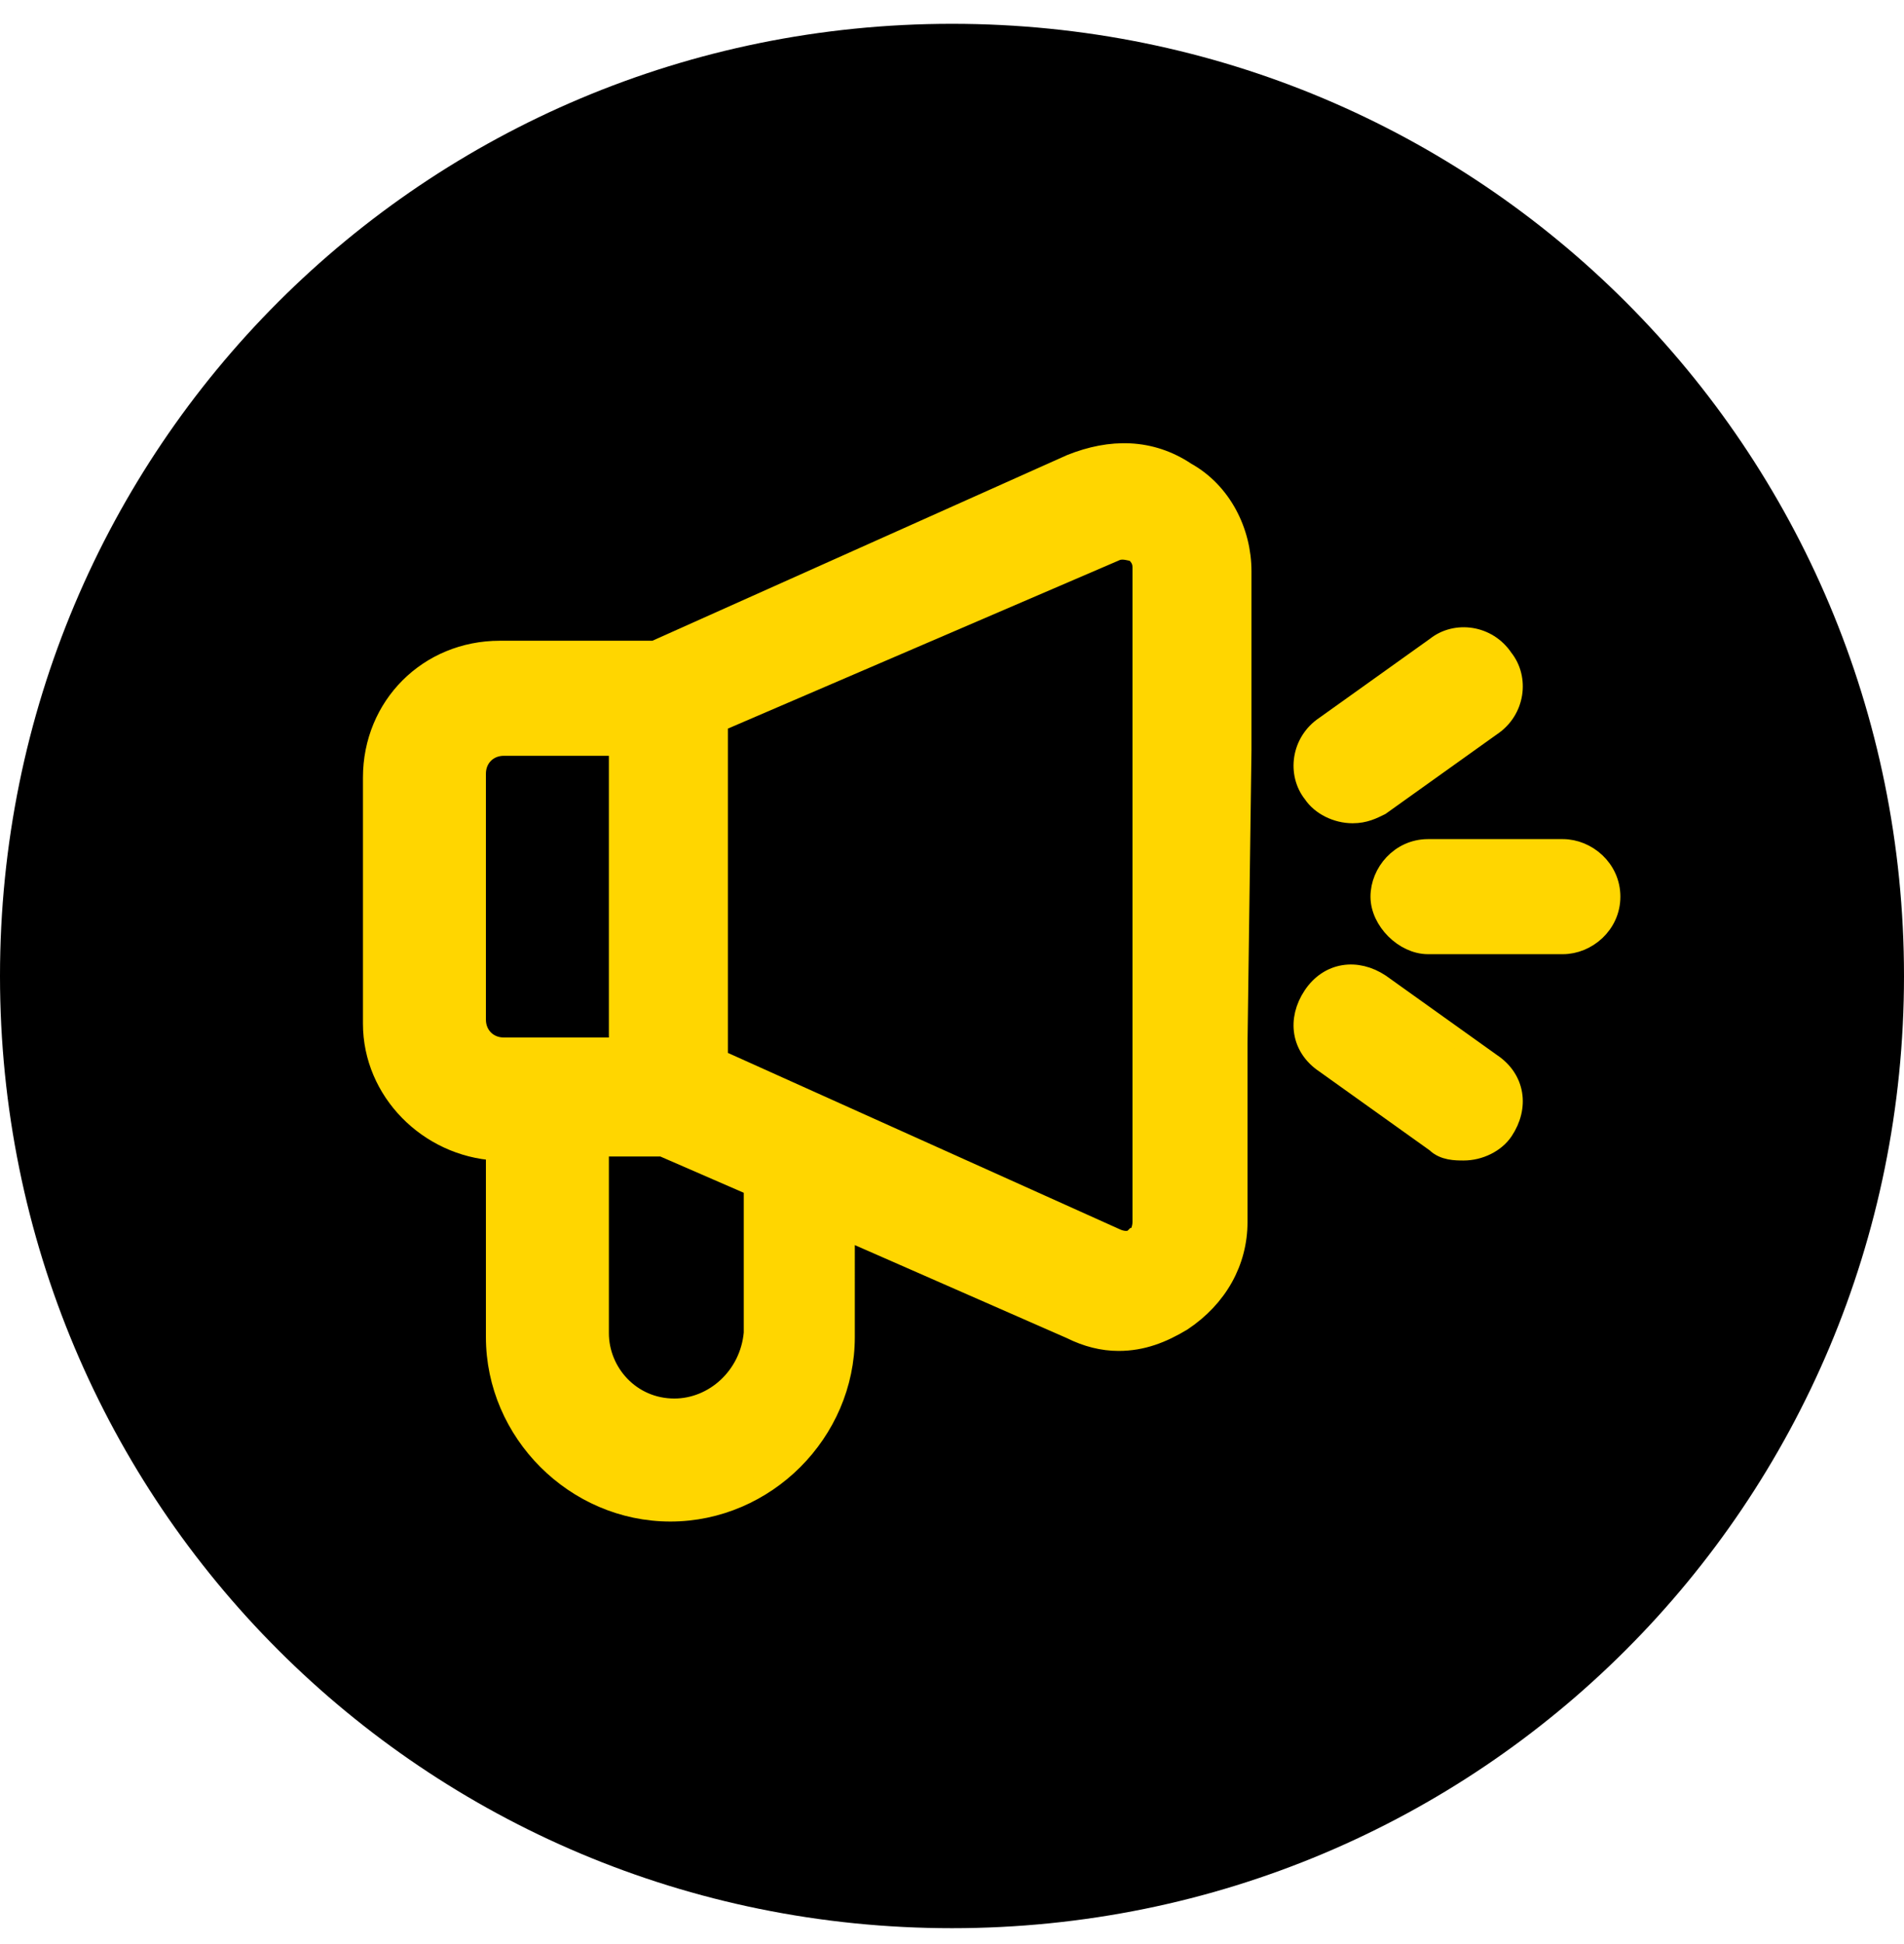
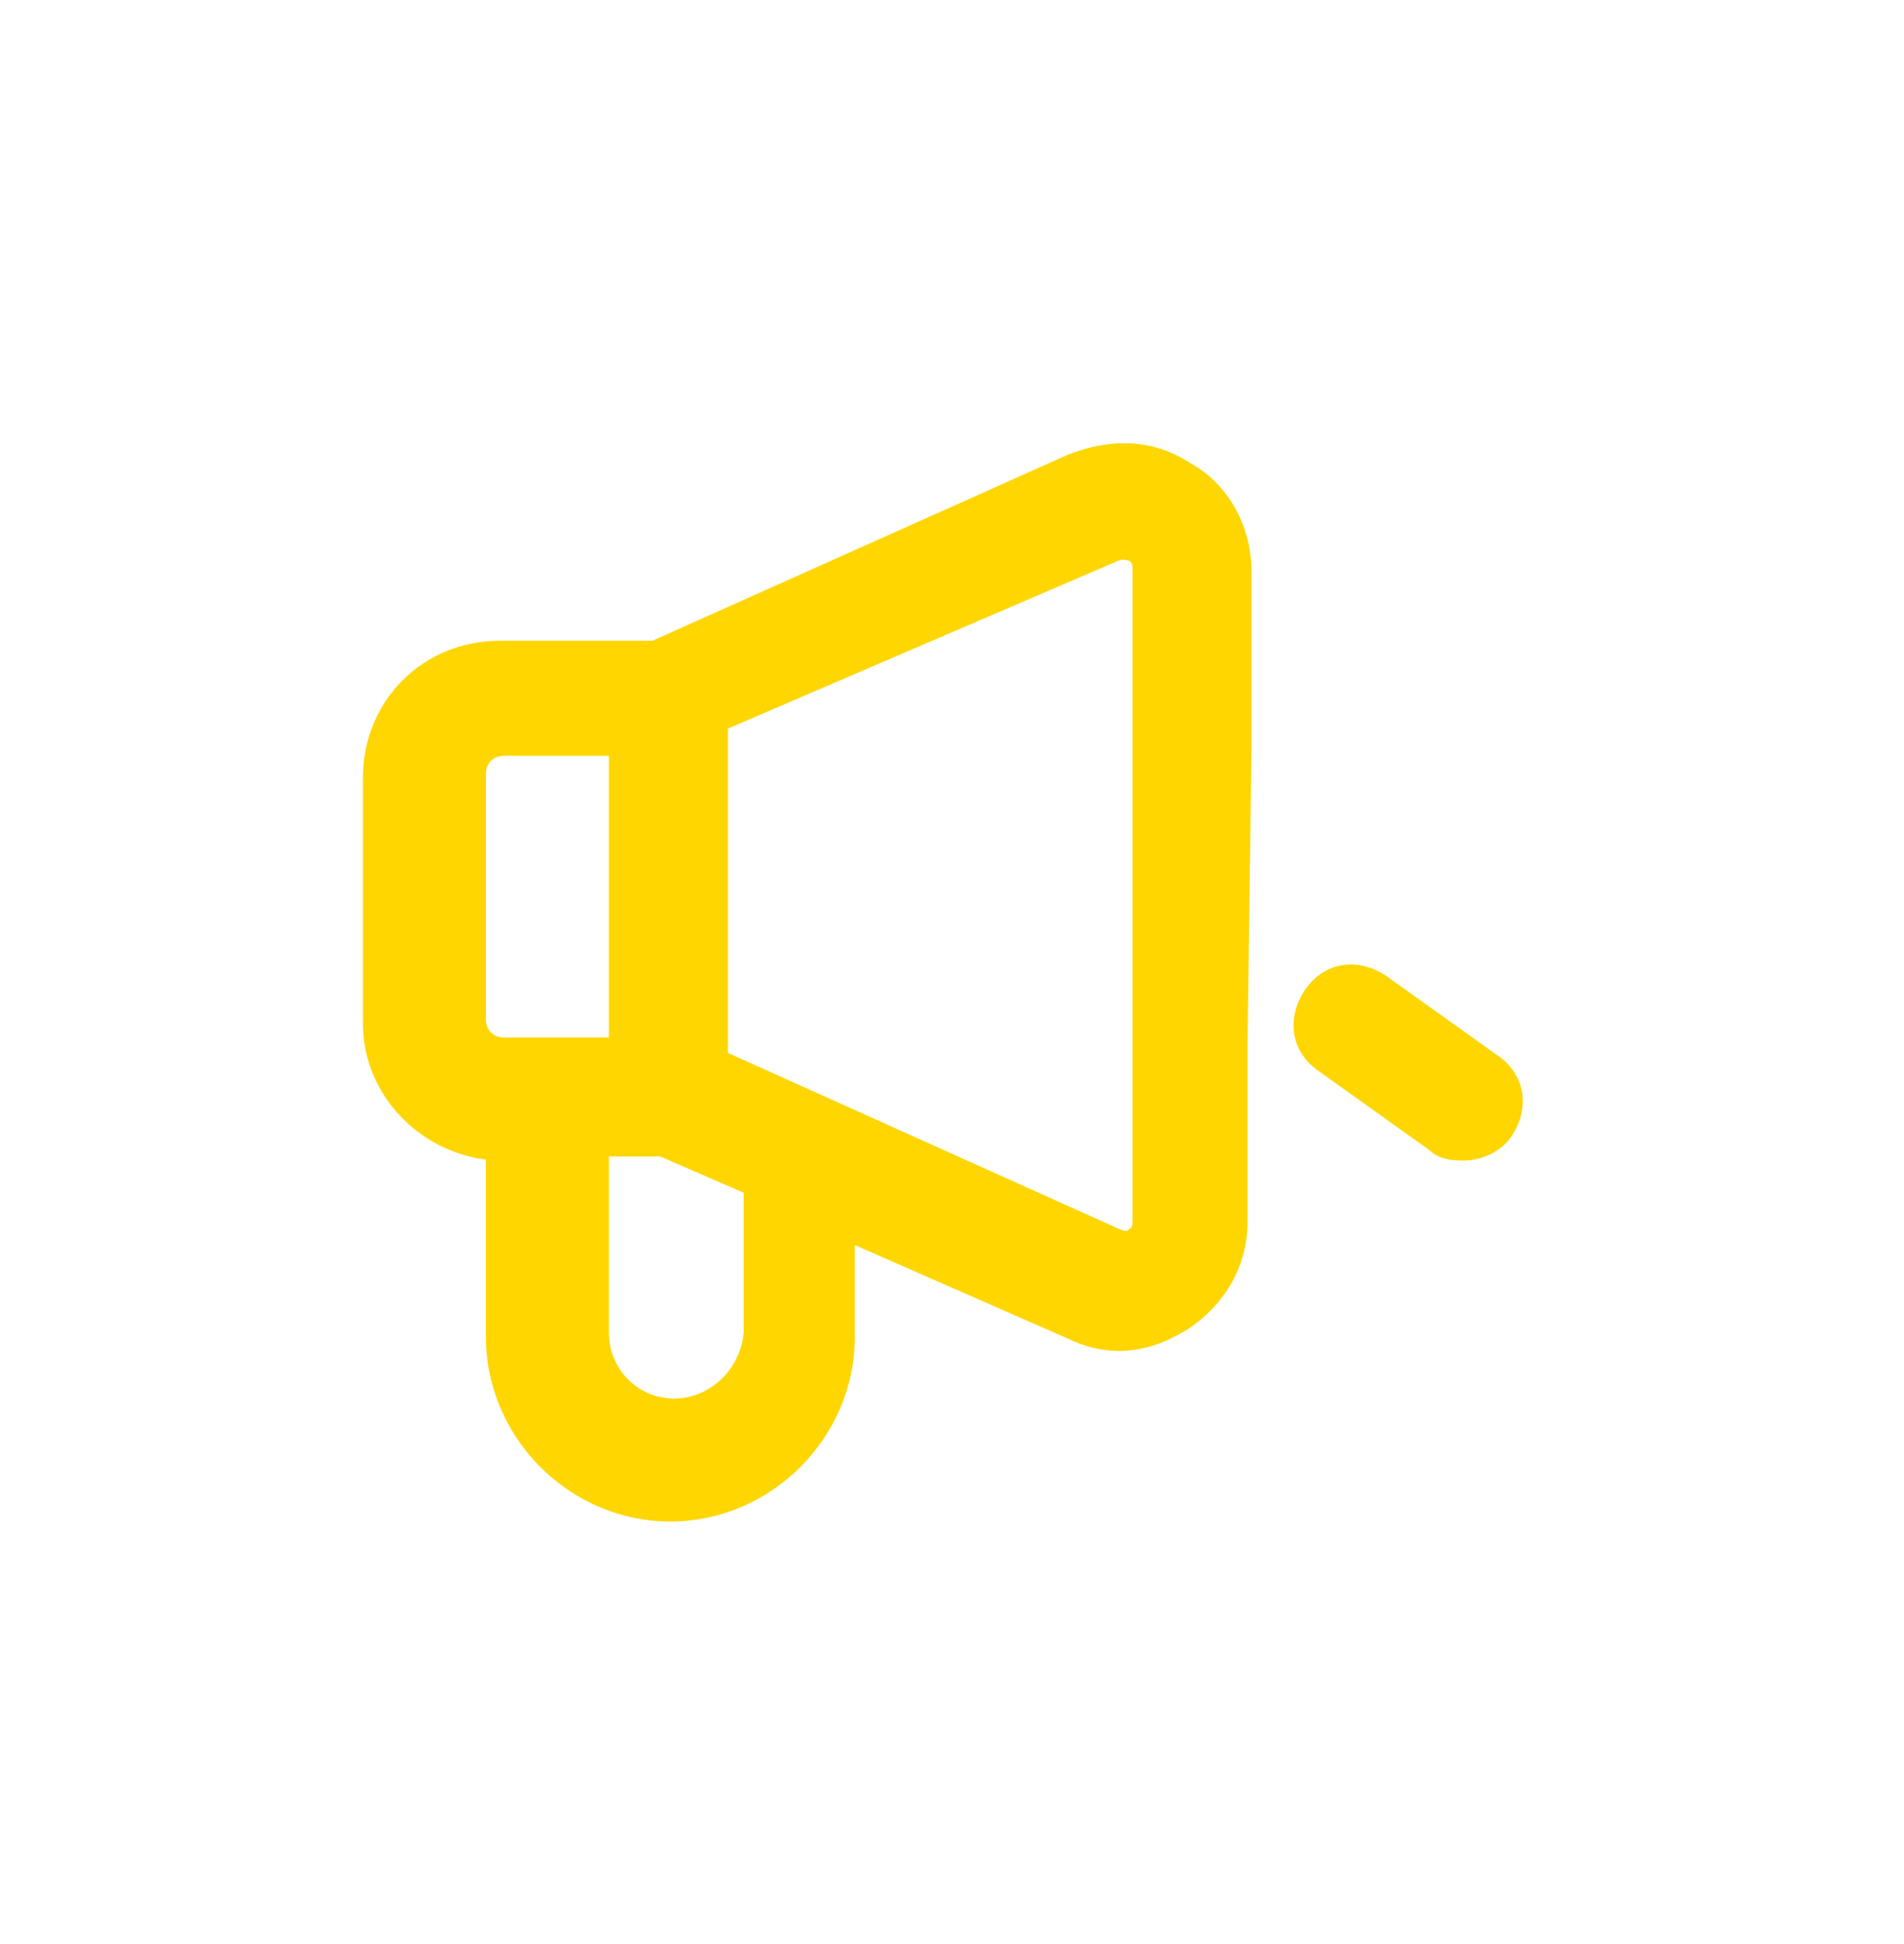
<svg xmlns="http://www.w3.org/2000/svg" id="Layer_1" x="0px" y="0px" viewBox="0 0 48 49" style="enable-background:new 0 0 48 49;" xml:space="preserve">
  <style type="text/css">	.st0{fill:#FFD600;stroke:#FFD600;stroke-width:0.5;stroke-miterlimit:10;}</style>
-   <path d="M24,0.6L24,0.6c13.3,0,24,10.7,24,24l0,0c0,13.3-10.7,24-24,24l0,0c-13.3,0-24-10.7-24-24l0,0C0,11.3,10.7,0.6,24,0.6z" />
  <g>
    <path class="st0" d="M31.3,18.9v-4.5c0-1-0.5-2-1.4-2.5c-0.9-0.6-1.9-0.6-2.9-0.2l-10.5,4.7h-3.9c-1.8,0-3.2,1.4-3.2,3.2l0,6.2  c0,1.7,1.4,3.1,3.1,3.2l0,4.7c0,2.4,2,4.4,4.4,4.4c2.4,0,4.4-2,4.4-4.4V31l0,0l5.7,2.5c0.4,0.2,0.8,0.3,1.2,0.3  c0.6,0,1.1-0.2,1.6-0.5c0.9-0.6,1.4-1.5,1.4-2.5v-4.5L31.3,18.9z M28.1,13.9c0.2-0.1,0.4,0,0.5,0c0.1,0.1,0.2,0.2,0.2,0.4l0,16.5  c0,0.2-0.1,0.4-0.2,0.4c-0.1,0.1-0.3,0.1-0.5,0l-10-4.5l0-8.5L28.1,13.9z M12,25.7l0-6.2c0-0.4,0.3-0.7,0.7-0.7h2.9l0,7.6h-1.8  c0,0,0,0,0,0c0,0,0,0,0,0h-1.1C12.3,26.4,12,26.1,12,25.7L12,25.7z M17,35.5c-1.1,0-1.9-0.9-1.9-1.9l0-4.7h1.6l2.3,1v3.7  C18.9,34.7,18,35.5,17,35.5z" />
-     <path class="st0" d="M40.6,22.6c0-0.7-0.6-1.2-1.2-1.2h-3.4c-0.7,0-1.2,0.6-1.2,1.2s0.6,1.2,1.2,1.2l3.4,0  C40,23.8,40.6,23.3,40.6,22.6z" />
-     <path class="st0" d="M36.2,16.3l-2.8,2c-0.6,0.4-0.7,1.2-0.3,1.7c0.2,0.3,0.6,0.5,1,0.5c0.3,0,0.5-0.1,0.7-0.2l2.8-2  c0.6-0.4,0.7-1.2,0.3-1.7C37.5,16,36.7,15.9,36.2,16.3z" />
    <path class="st0" d="M34.8,24.8c-0.6-0.4-1.3-0.3-1.7,0.3c-0.4,0.6-0.3,1.3,0.3,1.7l2.8,2c0.2,0.2,0.5,0.2,0.7,0.2  c0.4,0,0.8-0.2,1-0.5c0.4-0.6,0.3-1.3-0.3-1.7L34.8,24.8z" />
  </g>
</svg>